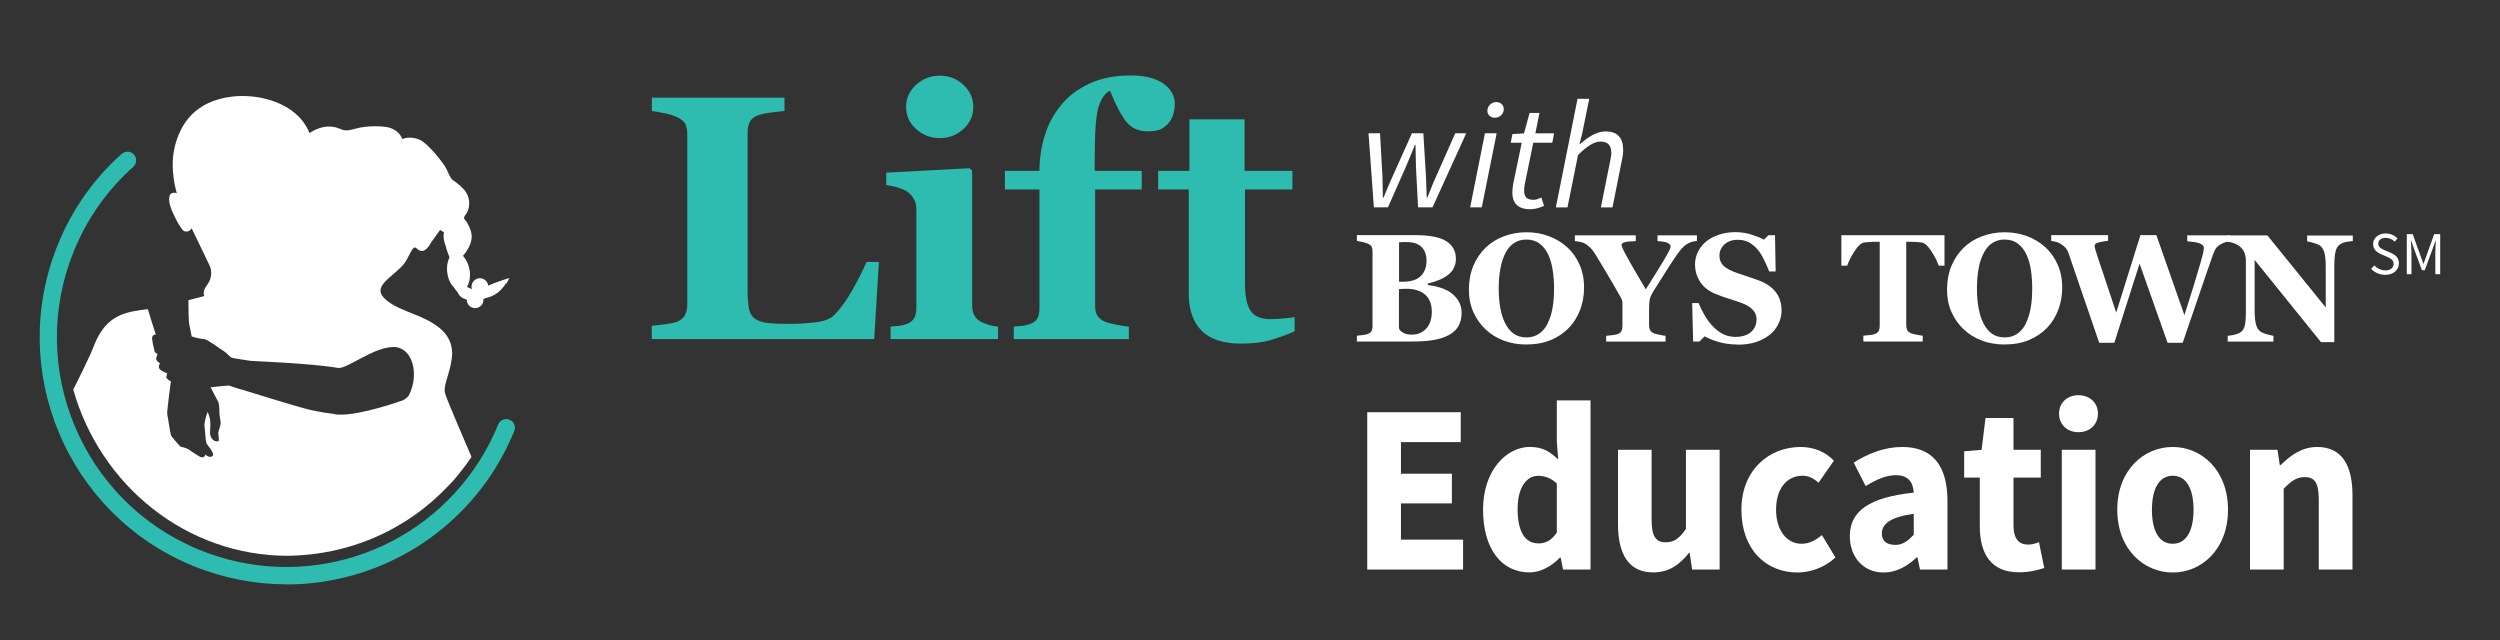
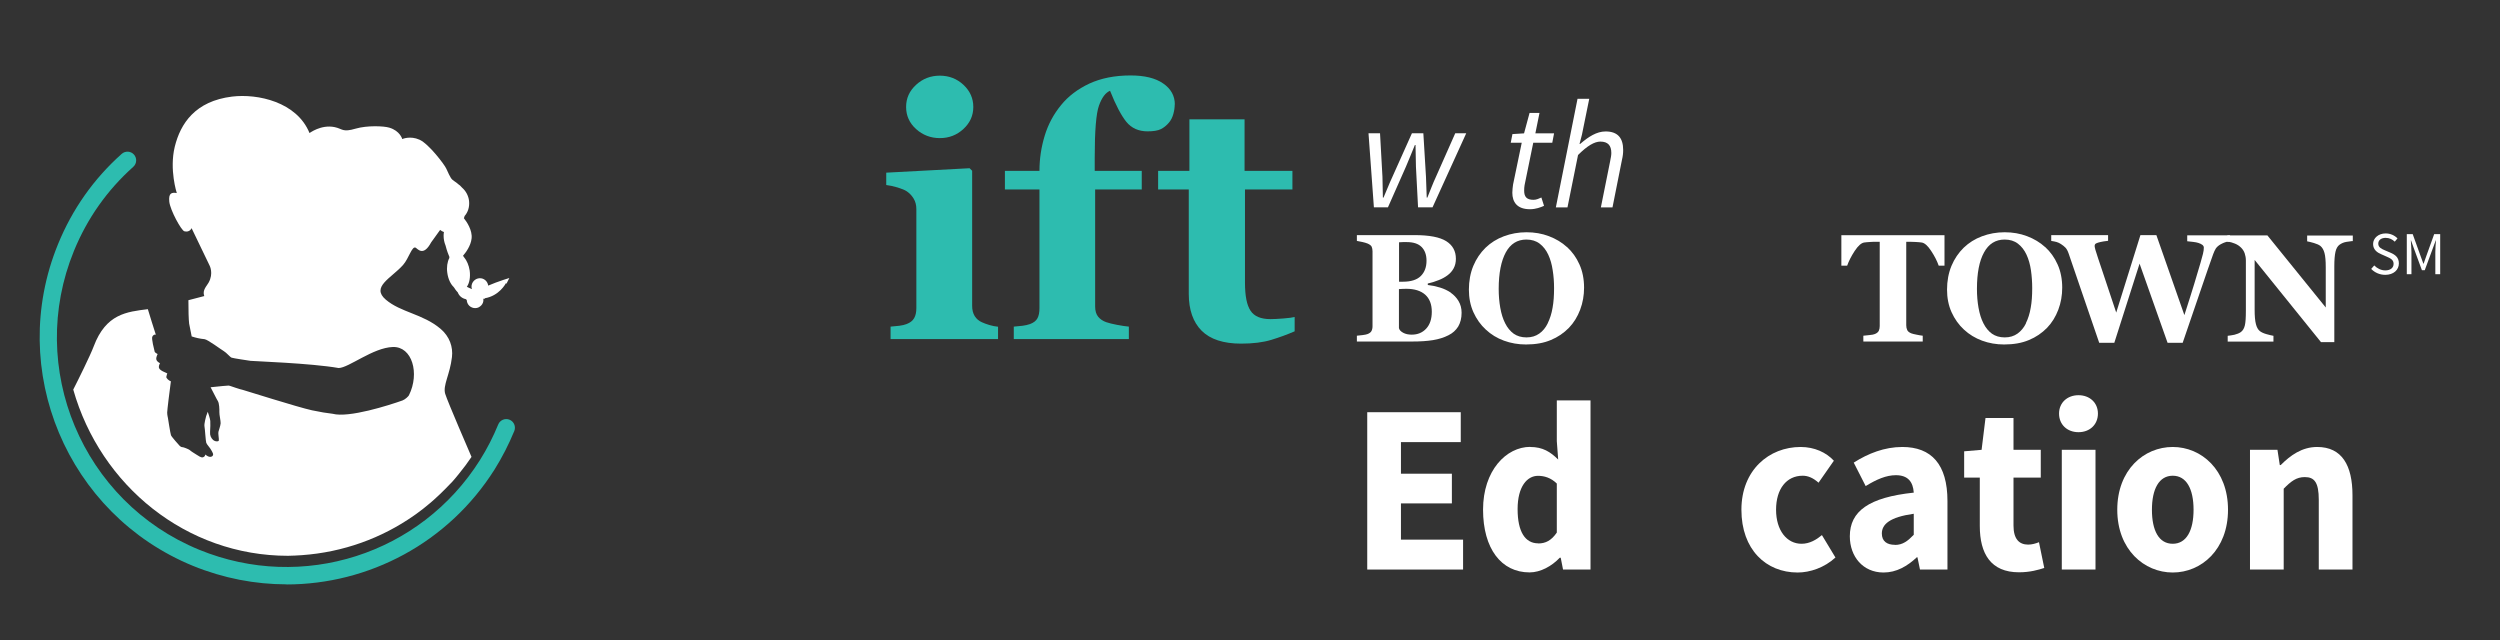
<svg xmlns="http://www.w3.org/2000/svg" id="SYM-406:_Portable_Counter_Vinyl_Graphic" data-name="SYM-406: Portable Counter – Vinyl Graphic" viewBox="0 0 236.59 60.6">
  <rect x="0" y="0" width="236.59" height="60.6" fill="#333333" stroke="none" />
  <defs>
    <style>
      .cls-1 {
        fill: #fff;
      }

      .cls-2 {
        fill: #2dbcaf;
      }
    </style>
  </defs>
  <g>
    <path class="cls-2" d="m27.12,55.3c-2.96,0-5.97-.57-8.86-1.75C6.35,48.67.62,35.02,5.49,23.11c1.35-3.31,3.38-6.19,6.03-8.55.34-.3.86-.27,1.16.07.3.34.27.86-.07,1.16-2.46,2.2-4.35,4.87-5.61,7.95-4.53,11.07.79,23.76,11.86,28.29,9.77,4,20.94.43,26.56-8.49.67-1.06,1.25-2.2,1.73-3.37.17-.42.65-.62,1.07-.45.42.17.62.65.45,1.07-.52,1.26-1.14,2.48-1.86,3.63-4.38,6.95-11.9,10.89-19.71,10.89Z" />
    <path class="cls-1" d="m47.93,26.85l.27-.54-.57.18c-.48.15-.99.36-1.43.54-.04-.34-.3-.63-.65-.69-.43-.07-.84.22-.92.66-.02.12-.01.24.03.36-.2-.08-.36-.16-.48-.22.25-.35.35-.92.27-1.53-.08-.51-.27-.95-.53-1.26l-.02-.02h0s-.05-.09-.08-.13c.25-.29.73-.92.81-1.63.09-.79-.48-1.61-.73-1.92.02-.05.04-.1.06-.17h0s0-.03,0-.03c.33-.36.49-.88.43-1.44-.06-.49-.3-.93-.64-1.23l-.02-.02h0c-.15-.18-.28-.28-.3-.28-.18-.16-.32-.26-.43-.33-.31-.22-.33-.24-.77-1.2-.15-.35-1.64-2.33-2.53-2.73-.89-.4-1.63-.06-1.63-.06,0,0-.21-.78-1.23-1.08-.53-.16-2.09-.22-3.17.09-1.28.38-1.23.02-2-.14-1.31-.27-2.38.58-2.38.56-1.2-2.95-4.91-3.74-7.32-3.45-3.51.43-4.89,2.56-5.43,4.74-.53,2.18.19,4.39.19,4.39-.49-.08-.79,0-.71.81.08.8,1.14,2.74,1.43,2.81.52.13.68-.3.68-.3l1.7,3.53s.41.74-.09,1.63c-.16.31-.62.7-.41,1.27l-1.5.39c0,.97.02,1.81.07,2.22.03.18.12.65.24,1.21.33.11.76.22,1.22.26.31.04,1.56.98,1.82,1.13.26.15.58.56.74.62.17.06,1.58.27,1.79.3.17.03,5.73.22,8.34.68.96-.02,3.25-1.93,5.13-1.99,1.82-.06,2.56,2.48,1.52,4.57-.06.11-.35.39-.61.49-1.27.45-5.07,1.67-6.61,1.26-.53-.06-1.17-.16-1.96-.33-1.33-.29-6.37-1.89-6.54-1.93-.18-.03-.38-.11-.68-.2-.24-.07-.52-.19-.66-.21-.06-.01-.84.07-1.71.16.27.5.57,1.13.69,1.31.13.22.15.78.14,1.04-.01.27.13.83.12,1.06-.02.25-.18.68-.21.81-.04.13.06.67.04.81-.02.13-.35.13-.55-.05-.19-.18-.31-.43-.28-.76.03-.33.03-.83.02-1.03,0-.18-.24-.87-.24-.87l-.15.41s-.21.74-.16.97c.05.24.11,1.39.17,1.56.06.17.38.49.49.72.1.19.26.4.07.55-.26.2-.66-.17-.66-.17,0,0,.03.19-.22.27-.17.05-.41-.13-.62-.26-.23-.15-.48-.29-.63-.43-.09-.08-.61-.28-.68-.27-.12,0-.21-.07-.27-.13-.06-.06-.76-.84-.82-1-.06-.15-.29-1.64-.29-1.64,0,0-.07-.28-.07-.51,0-.18.23-2.09.35-2.95-.18-.06-.46-.3-.43-.43.02-.14.09-.32.09-.32,0,0-.32-.14-.43-.2-.25-.13-.37-.26-.37-.4,0-.19.11-.36.11-.36,0,0-.09-.05-.18-.12-.19-.14-.2-.32-.15-.48.05-.19.09-.23.11-.27,0,0-.26-.14-.28-.21-.05-.2-.32-1.25-.23-1.43.07-.14.18-.23.32-.2,0,0,.02.02.02.02-.25-.78-.52-1.63-.76-2.43-2,.25-3.96.44-5.12,3.51-.31.84-1.5,3.24-1.94,4.1,2.58,9.09,10.7,15.73,20.33,15.73.44,0,.87-.04,1.3-.06,3.94-.28,7.57-1.62,10.6-3.74.07-.05.13-.09.2-.14.46-.33.91-.68,1.34-1.05.13-.11.25-.21.38-.33.36-.32.7-.65,1.03-.98.23-.24.47-.47.7-.72.23-.26.45-.52.66-.79.41-.5.79-1.01,1.15-1.55-.08-.19-2.27-5.24-2.49-5.97-.24-.8.45-1.82.64-3.48.11-.94-.21-1.94-1.09-2.68-1.66-1.4-3.75-1.54-5.17-2.75-1.42-1.21.5-2.02,1.63-3.28.56-.63.85-1.86,1.21-1.63.19.12.72.85,1.45-.51l.85-1.18c.11.09.23.16.36.2-.02.11-.03.23-.03.35,0,.31.06.62.17.89t0,0v.02h.01c.13.53.3.94.37,1.1,0,.02,0,.04-.01.06v.04c-.19.36-.27.88-.19,1.41.08.57.31,1.07.62,1.35v.03s.02,0,.02,0c.15.25.29.4.35.46.13.34.4.57.79.65l-.02.04h.08c0,.17.05.32.14.46.12.18.31.29.52.33.21.03.41,0,.59-.14.17-.12.29-.3.32-.51.01-.08,0-.16,0-.23h.17s-.05-.04-.05-.04c1.38-.22,1.99-1.38,2.02-1.43h0Z" />
  </g>
  <g id="Lift_with_Boys_Town" data-name="Lift with Boys Town">
    <g>
      <path class="cls-1" d="m129.5,12.61h1.1l.23,4.13c.01.66.03,1.31.04,1.96h.06c.29-.65.53-1.3.84-1.96l1.85-4.13h1.08l.25,4.13c.03.66.04,1.31.07,1.96h.06c.27-.65.5-1.3.81-1.96l1.83-4.13h1.04l-3.19,7.01h-1.37l-.2-3.84c-.01-.66-.03-1.37-.04-2.06h-.06c-.29.69-.56,1.4-.85,2.06l-1.7,3.84h-1.33l-.51-7.01Z" />
-       <path class="cls-1" d="m140.53,12.61h1.11l-1.41,7.01h-1.1l1.4-7.01Zm.23-2.11c0-.48.39-.84.84-.84.37,0,.71.25.71.66,0,.48-.39.82-.84.82-.38,0-.71-.23-.71-.65Z" />
      <path class="cls-1" d="m143.99,13.51h-1.02l.16-.82,1.1-.07.52-1.93h.94l-.39,1.93h1.77l-.17.89h-1.8l-.82,4.01c-.03.17-.04.33-.04.52,0,.58.23.87.89.87.27,0,.52-.12.74-.22l.25.79c-.32.14-.78.32-1.33.32-1.23,0-1.67-.69-1.67-1.56,0-.29.04-.52.07-.78l.82-3.95Z" />
      <path class="cls-1" d="m149.29,9.35h1.11l-.69,3.39-.23.88h.06c.79-.68,1.56-1.18,2.41-1.18,1.18,0,1.66.66,1.66,1.75,0,.33-.03.58-.12.97l-.89,4.47h-1.1l.87-4.33c.07-.38.12-.58.12-.82,0-.71-.32-1.08-1.04-1.08-.55,0-1.23.39-2.11,1.27l-1,4.96h-1.1l2.05-10.27Z" />
    </g>
    <path class="cls-1" d="m137.29,27.7c.3.21.55.47.74.79.19.32.29.68.29,1.11,0,.51-.11.94-.32,1.3-.22.35-.52.63-.93.83-.43.22-.92.37-1.47.46-.56.09-1.21.13-1.96.13h-5.23v-.55c.15-.02.33-.04.55-.06.22-.03.38-.06.47-.1.18-.07.3-.17.36-.28.06-.11.1-.27.1-.45v-7.1c0-.17-.03-.31-.08-.43-.05-.11-.18-.21-.38-.3-.15-.06-.32-.11-.51-.15-.19-.04-.36-.07-.51-.1v-.55h5.47c1.38,0,2.37.19,2.98.57.61.38.92.94.92,1.67,0,.34-.07.64-.21.9-.14.26-.33.48-.59.67-.23.17-.51.33-.83.45-.32.13-.67.24-1.03.32v.14c.37.04.75.12,1.15.24.4.12.74.29,1.04.49h0Zm-2.29-3.03c0-.56-.16-.99-.47-1.3-.31-.31-.78-.46-1.41-.46-.09,0-.21,0-.35,0-.15,0-.27.01-.37.02v3.73h.37c.76,0,1.33-.18,1.69-.54.36-.36.54-.84.54-1.45h0Zm.5,4.83c0-.7-.21-1.24-.62-1.61-.42-.37-1.01-.56-1.8-.56-.09,0-.21,0-.36.01-.15,0-.26.01-.33.02v3.69c.04.18.18.32.4.44.22.12.49.18.81.18.56,0,1.02-.19,1.37-.57.35-.38.53-.91.53-1.6h0Z" />
    <path class="cls-1" d="m148.29,23.37c.5.46.89,1,1.18,1.65.29.64.44,1.38.44,2.2,0,.73-.12,1.43-.37,2.09-.25.66-.6,1.23-1.06,1.71-.49.5-1.06.89-1.72,1.16-.66.28-1.44.42-2.35.42-.73,0-1.43-.12-2.08-.36-.66-.24-1.23-.59-1.72-1.05-.49-.45-.88-1-1.17-1.64-.29-.64-.43-1.36-.43-2.15s.14-1.57.42-2.24c.28-.67.67-1.24,1.16-1.72.49-.47,1.06-.83,1.73-1.08.67-.25,1.38-.38,2.14-.38s1.46.12,2.12.37c.66.25,1.23.59,1.71,1.03h0Zm-1.82,7.22c.21-.43.37-.92.46-1.47.1-.54.14-1.16.14-1.85,0-.58-.04-1.15-.13-1.7-.08-.55-.22-1.04-.42-1.47-.2-.43-.47-.78-.81-1.04-.34-.26-.76-.39-1.26-.39-.86,0-1.51.41-1.95,1.22-.44.81-.67,1.97-.67,3.45,0,.63.05,1.23.15,1.79.1.56.25,1.05.46,1.46.21.42.48.75.81.99.33.23.73.35,1.21.35s.87-.12,1.21-.36c.34-.24.6-.56.8-.97h0Z" />
-     <path class="cls-1" d="m160.57,22.8c-.17.02-.32.05-.47.09-.14.04-.27.1-.4.18-.2.11-.38.26-.54.44-.16.18-.31.38-.46.59-.31.45-.63.94-.97,1.47-.34.53-.71,1.11-1.1,1.74-.26.4-.42.71-.48.93-.06.22-.09.59-.09,1.12v1.43c0,.17.03.32.1.45.06.13.19.23.37.31.08.03.25.08.51.13.26.06.45.09.58.1v.55h-5.62v-.55c.13-.01.32-.03.57-.06.25-.03.42-.06.52-.1.18-.07.3-.18.36-.3.06-.13.09-.28.09-.46v-1.77c0-.16,0-.3,0-.41,0-.12-.02-.22-.05-.3-.03-.09-.09-.2-.17-.34-.08-.14-.19-.32-.31-.54-.36-.64-.72-1.25-1.06-1.82-.34-.57-.67-1.11-.97-1.61-.16-.26-.32-.47-.49-.63-.16-.16-.33-.29-.5-.39-.13-.07-.28-.13-.46-.16-.18-.04-.35-.06-.49-.07v-.55h5.76v.55c-.53.01-.89.05-1.07.11-.18.06-.28.14-.28.25,0,.05.03.16.1.31.07.16.19.4.37.72.16.31.4.73.71,1.27.31.54.68,1.17,1.12,1.9.9-1.43,1.52-2.42,1.85-2.99.33-.57.5-.91.5-1.04,0-.16-.1-.28-.29-.37-.2-.09-.51-.14-.95-.16v-.55h3.73v.55h0Z" />
-     <path class="cls-1" d="m164.39,32.6c-.62,0-1.19-.08-1.72-.23-.53-.15-.98-.34-1.35-.54l-.49.49h-.6l-.09-3.64h.61c.14.35.31.71.53,1.09.21.38.46.73.74,1.03.29.32.61.58.97.78.36.2.78.3,1.25.3.64,0,1.14-.16,1.48-.47.34-.31.51-.71.51-1.19,0-.39-.15-.72-.44-.99-.29-.27-.74-.5-1.35-.69-.4-.13-.76-.25-1.09-.36-.34-.11-.65-.22-.94-.34-.68-.27-1.18-.65-1.51-1.16-.33-.5-.49-1.06-.49-1.68,0-.39.09-.77.26-1.13.17-.36.42-.69.75-.98.31-.27.71-.49,1.2-.66.49-.17,1.02-.26,1.59-.26s1.08.08,1.57.24c.49.16.87.31,1.15.47l.43-.42h.62l.06,3.43h-.61c-.14-.37-.31-.75-.5-1.13-.19-.39-.39-.71-.61-.96-.23-.27-.5-.49-.8-.66-.3-.16-.66-.25-1.06-.25-.51,0-.93.14-1.25.43-.32.29-.49.65-.49,1.07,0,.4.14.73.42.99.28.26.72.48,1.32.68.35.12.71.24,1.07.36.36.12.69.23.97.34.69.27,1.21.63,1.56,1.1.36.47.54,1.05.54,1.74,0,.44-.1.86-.31,1.27-.2.41-.48.75-.82,1.02-.38.3-.82.53-1.31.69-.5.16-1.08.24-1.74.24h0Z" />
    <path class="cls-1" d="m184.02,25.14h-.55c-.15-.43-.38-.89-.71-1.39-.32-.49-.62-.76-.9-.8-.15-.02-.34-.04-.56-.05-.22-.01-.41-.02-.57-.02h-.33v7.9c0,.17.03.32.09.45.06.13.18.23.37.31.11.04.28.09.51.13.23.05.42.08.59.1v.55h-5.62v-.55c.14-.02.33-.04.58-.06.25-.02.42-.06.51-.1.18-.07.31-.18.37-.3.06-.13.09-.28.09-.45v-7.98h-.33c-.16,0-.35,0-.58.02-.22.01-.41.03-.56.05-.27.04-.57.3-.9.8-.32.49-.56.96-.71,1.39h-.55v-2.88h9.76v2.88h0Z" />
    <path class="cls-1" d="m193.54,23.37c.5.46.89,1,1.18,1.65.29.64.44,1.38.44,2.2,0,.73-.12,1.43-.37,2.09-.25.66-.6,1.23-1.06,1.71-.49.5-1.06.89-1.72,1.16-.66.28-1.44.42-2.35.42-.73,0-1.43-.12-2.08-.36-.65-.24-1.23-.59-1.72-1.05-.49-.45-.88-1-1.17-1.64-.29-.64-.43-1.36-.43-2.15s.14-1.57.42-2.24c.28-.67.67-1.24,1.16-1.72.49-.47,1.06-.83,1.73-1.08.67-.25,1.38-.38,2.14-.38s1.46.12,2.12.37c.66.25,1.23.59,1.71,1.03h0Zm-1.82,7.22c.21-.43.37-.92.46-1.47.1-.54.14-1.16.14-1.85,0-.58-.04-1.15-.12-1.7-.08-.55-.22-1.04-.42-1.47-.2-.43-.47-.78-.81-1.04-.34-.26-.75-.39-1.26-.39-.86,0-1.51.41-1.95,1.22-.45.81-.67,1.97-.67,3.45,0,.63.05,1.23.15,1.79.1.56.25,1.05.46,1.46.21.42.48.75.81.99.33.23.73.35,1.21.35s.87-.12,1.21-.36c.33-.24.6-.56.8-.97h0Z" />
    <path class="cls-1" d="m211.04,22.82c-.15.01-.29.05-.44.1-.14.05-.29.11-.43.19-.22.12-.37.26-.47.4-.09.15-.18.33-.25.53-.26.72-.66,1.87-1.2,3.46-.54,1.58-1.11,3.23-1.69,4.94h-1.43l-2.65-7.49-2.39,7.49h-1.43c-.79-2.3-1.4-4.07-1.82-5.31-.42-1.24-.78-2.28-1.07-3.13-.09-.26-.19-.44-.3-.56-.11-.12-.26-.23-.44-.35-.13-.08-.26-.15-.41-.19-.14-.04-.31-.07-.5-.1v-.55h5.38v.54c-.32.04-.56.07-.71.11-.16.04-.28.07-.37.11-.09.04-.14.08-.16.12-.02.04-.03.08-.03.11,0,.07,0,.13.02.19.02.06.03.13.05.21.11.37.34,1.07.69,2.1.35,1.03.77,2.31,1.28,3.84l2.29-7.33h1.51l2.65,7.57c.39-1.22.71-2.21.94-2.98.23-.77.43-1.43.59-1.98.09-.33.17-.62.23-.84.06-.23.08-.43.08-.59,0-.1-.05-.19-.14-.26-.09-.07-.22-.13-.37-.18-.13-.04-.3-.08-.51-.1-.21-.03-.39-.05-.55-.06v-.56h4.05v.56h0Z" />
    <path class="cls-1" d="m222.63,22.81c-.13.02-.32.04-.57.08-.25.04-.47.13-.67.28-.17.13-.3.35-.37.66-.07.31-.11.76-.11,1.36v7.19h-1.26l-6.28-7.78v4.73c0,.59.04,1.03.12,1.34.08.31.2.53.38.67.13.1.33.2.61.28.28.08.5.13.67.16v.55h-4.33v-.55c.18-.02.4-.05.64-.1.24-.06.44-.14.6-.25.19-.14.31-.34.38-.62.07-.27.1-.74.1-1.39v-4.77c0-.24-.04-.46-.11-.67-.07-.21-.19-.39-.34-.54-.16-.16-.35-.29-.57-.38-.21-.09-.46-.16-.73-.21v-.57h3.79l5.52,6.82v-3.81c0-.61-.04-1.06-.12-1.35-.08-.3-.21-.51-.38-.66-.14-.11-.34-.2-.61-.28-.27-.08-.49-.13-.65-.16v-.55h4.32v.55h0Z" />
    <path class="cls-1" d="m210.57,22.92s.13-.04.3-.04.3.04.3.04l-.3-.11-.3.11h0Z" />
    <g>
-       <path class="cls-2" d="m83.18,24.76l-.45,7.33h-21.05v-1.26c.38-.03.82-.08,1.32-.15.5-.07.84-.14,1-.2.39-.15.65-.36.81-.63.15-.27.23-.61.23-1.03V12.7c0-.39-.06-.71-.18-.96-.12-.25-.4-.48-.85-.68-.33-.15-.73-.27-1.2-.36-.47-.09-.84-.16-1.12-.2v-1.26h12.55v1.26c-.34.03-.75.08-1.22.14-.47.06-.87.14-1.22.25-.42.14-.7.36-.84.65s-.21.63-.21,1.01v15.03c0,.71.05,1.27.14,1.68s.28.71.56.9c.28.2.67.34,1.17.4.5.06,1.19.09,2.07.09s1.69-.05,2.5-.15c.81-.1,1.39-.32,1.75-.67.55-.55,1.11-1.32,1.68-2.31.57-.99,1.03-1.9,1.38-2.73h1.18Z" />
      <path class="cls-2" d="m94.46,32.09h-10.18v-1.18c.28-.02.55-.05.82-.08.27-.03.5-.09.69-.16.34-.13.58-.31.72-.56.14-.24.21-.56.21-.96v-9.37c0-.38-.09-.71-.26-.99-.17-.28-.39-.51-.64-.68-.19-.13-.49-.25-.88-.37-.39-.12-.75-.19-1.07-.23v-1.17l7.89-.42.24.24v12.79c0,.38.08.7.24.96.16.26.39.46.69.59.21.1.45.18.71.26s.53.13.81.16v1.18Zm-2.35-21.97c0,.82-.31,1.51-.94,2.09s-1.37.86-2.23.86-1.62-.29-2.25-.86-.94-1.27-.94-2.09.31-1.51.94-2.09,1.38-.87,2.25-.87,1.62.29,2.24.87.93,1.28.93,2.09Z" />
    </g>
    <g>
      <path class="cls-2" d="m111.17,9.9c0,.27-.04.56-.13.89-.09.32-.23.6-.42.82-.23.27-.48.47-.76.61-.28.14-.7.21-1.26.21-.85,0-1.51-.3-2-.89-.48-.59-1-1.57-1.55-2.95-.43.18-.78.65-1.05,1.41-.27.76-.4,2.39-.4,4.9v1.27h4.45v1.76h-4.41v11.08c0,.42.1.74.29.97.19.23.45.4.76.51.26.09.6.17,1.01.25.42.08.79.14,1.13.17v1.18h-10.89v-1.18c.28-.02.55-.05.82-.08.26-.03.5-.09.71-.16.35-.13.58-.31.71-.55s.19-.56.19-.96v-11.23h-3.27v-1.76h3.27c0-1.15.17-2.26.5-3.34.33-1.08.85-2.04,1.55-2.89.68-.84,1.57-1.51,2.67-2.03,1.11-.51,2.41-.77,3.9-.77,1.33,0,2.36.25,3.09.76.73.5,1.1,1.17,1.1,1.98Z" />
      <path class="cls-2" d="m122.53,31.35c-.69.3-1.42.57-2.21.81-.78.24-1.74.36-2.87.36-1.67,0-2.92-.41-3.73-1.22-.81-.81-1.22-1.98-1.22-3.49v-9.88h-2.9v-1.76h2.96v-4.88h5.22v4.88h4.53v1.76h-4.49v8.81c0,1.25.17,2.14.53,2.67.35.53.98.79,1.88.79.29,0,.69-.02,1.21-.06.52-.04.88-.09,1.08-.14v1.35Z" />
    </g>
    <g>
-       <path class="cls-1" d="m224.69,25.12c.27.28.65.47,1.04.47.5,0,.79-.25.79-.62s-.27-.51-.63-.67l-.54-.24c-.36-.15-.77-.42-.77-.97s.5-1,1.19-1c.45,0,.85.19,1.12.47l-.26.31c-.23-.22-.51-.36-.86-.36-.42,0-.7.21-.7.55,0,.36.33.5.63.63l.54.23c.44.19.78.45.78,1.01,0,.6-.49,1.08-1.29,1.08-.53,0-1-.22-1.33-.56l.29-.33Z" />
+       <path class="cls-1" d="m224.69,25.12c.27.28.65.47,1.04.47.5,0,.79-.25.79-.62s-.27-.51-.63-.67l-.54-.24c-.36-.15-.77-.42-.77-.97s.5-1,1.19-1c.45,0,.85.19,1.12.47l-.26.31c-.23-.22-.51-.36-.86-.36-.42,0-.7.21-.7.55,0,.36.33.5.63.63l.54.23c.44.19.78.45.78,1.01,0,.6-.49,1.08-1.29,1.08-.53,0-1-.22-1.33-.56l.29-.33" />
      <path class="cls-1" d="m227.76,22.16h.57l.73,2.03.28.77h.02l.27-.77.73-2.03h.57v3.79h-.46v-2.08c0-.33.03-.79.06-1.12h-.02l-.31.84-.73,1.98h-.27l-.73-1.98-.3-.84h-.02c.02.33.06.79.06,1.12v2.08h-.44v-3.79Z" />
    </g>
  </g>
  <g id="Education">
    <path class="cls-1" d="m129.39,39.01h8.85v2.83h-5.66v2.99h4.82v2.81h-4.82v3.43h5.88v2.83h-9.07v-14.89Z" />
    <path class="cls-1" d="m144.81,42.3c1.19,0,1.91.46,2.65,1.19l-.13-1.74v-3.86h3.19v16.01h-2.6l-.22-1.12h-.09c-.76.8-1.82,1.39-2.86,1.39-2.67,0-4.4-2.24-4.4-5.94s2.19-5.94,4.47-5.94Zm.76,9.13c.69,0,1.24-.27,1.76-1.03v-4.64c-.56-.55-1.19-.73-1.78-.73-1.02,0-1.93,1-1.93,3.15s.72,3.24,1.95,3.24Z" />
-     <path class="cls-1" d="m153.11,42.57h3.19v6.6c0,1.62.41,2.15,1.34,2.15.8,0,1.28-.37,1.91-1.26v-7.49h3.19v11.33h-2.6l-.24-1.58h-.06c-.91,1.14-1.91,1.85-3.38,1.85-2.34,0-3.34-1.74-3.34-4.57v-7.03Z" />
    <path class="cls-1" d="m170.4,42.3c1.32,0,2.43.52,3.15,1.3l-1.45,2.08c-.52-.46-1-.66-1.5-.66-1.54,0-2.52,1.26-2.52,3.22s1.02,3.22,2.41,3.22c.78,0,1.41-.39,1.93-.82l1.28,2.12c-1.04.96-2.41,1.42-3.58,1.42-2.99,0-5.32-2.17-5.32-5.94s2.63-5.94,5.6-5.94Z" />
    <path class="cls-1" d="m181.11,46.61c-.07-1-.54-1.64-1.69-1.64-.91,0-1.82.39-2.86,1.03l-1.13-2.22c1.37-.87,2.91-1.48,4.6-1.48,2.75,0,4.27,1.64,4.27,5.11v6.49h-2.6l-.24-1.16h-.06c-.91.85-1.93,1.44-3.15,1.44-1.95,0-3.19-1.51-3.19-3.43,0-2.37,1.8-3.68,6.05-4.13Zm-1.78,4.96c.74,0,1.21-.37,1.78-.96v-1.99c-2.28.32-3.02,1-3.02,1.87,0,.73.48,1.07,1.24,1.07Z" />
    <path class="cls-1" d="m187.36,45.2h-1.48v-2.49l1.65-.14.37-3.01h2.65v3.01h2.58v2.63h-2.58v4.54c0,1.28.54,1.8,1.39,1.8.35,0,.74-.11,1.02-.23l.5,2.44c-.56.18-1.34.41-2.39.41-2.67,0-3.71-1.76-3.71-4.38v-4.59Z" />
    <path class="cls-1" d="m194.86,39.14c0-1.03.78-1.74,1.84-1.74s1.84.71,1.84,1.74-.76,1.76-1.84,1.76-1.84-.73-1.84-1.76Zm.26,3.43h3.19v11.33h-3.19v-11.33Z" />
    <path class="cls-1" d="m205.62,42.3c2.71,0,5.23,2.17,5.23,5.94s-2.52,5.94-5.23,5.94-5.25-2.17-5.25-5.94,2.52-5.94,5.25-5.94Zm0,9.16c1.3,0,1.97-1.26,1.97-3.22s-.67-3.22-1.97-3.22-1.97,1.26-1.97,3.22.65,3.22,1.97,3.22Z" />
    <path class="cls-1" d="m212.93,42.57h2.6l.22,1.44h.09c.91-.91,2-1.71,3.45-1.71,2.34,0,3.34,1.74,3.34,4.57v7.03h-3.19v-6.6c0-1.64-.41-2.15-1.32-2.15-.8,0-1.3.39-2,1.1v7.65h-3.19v-11.33Z" />
  </g>
</svg>